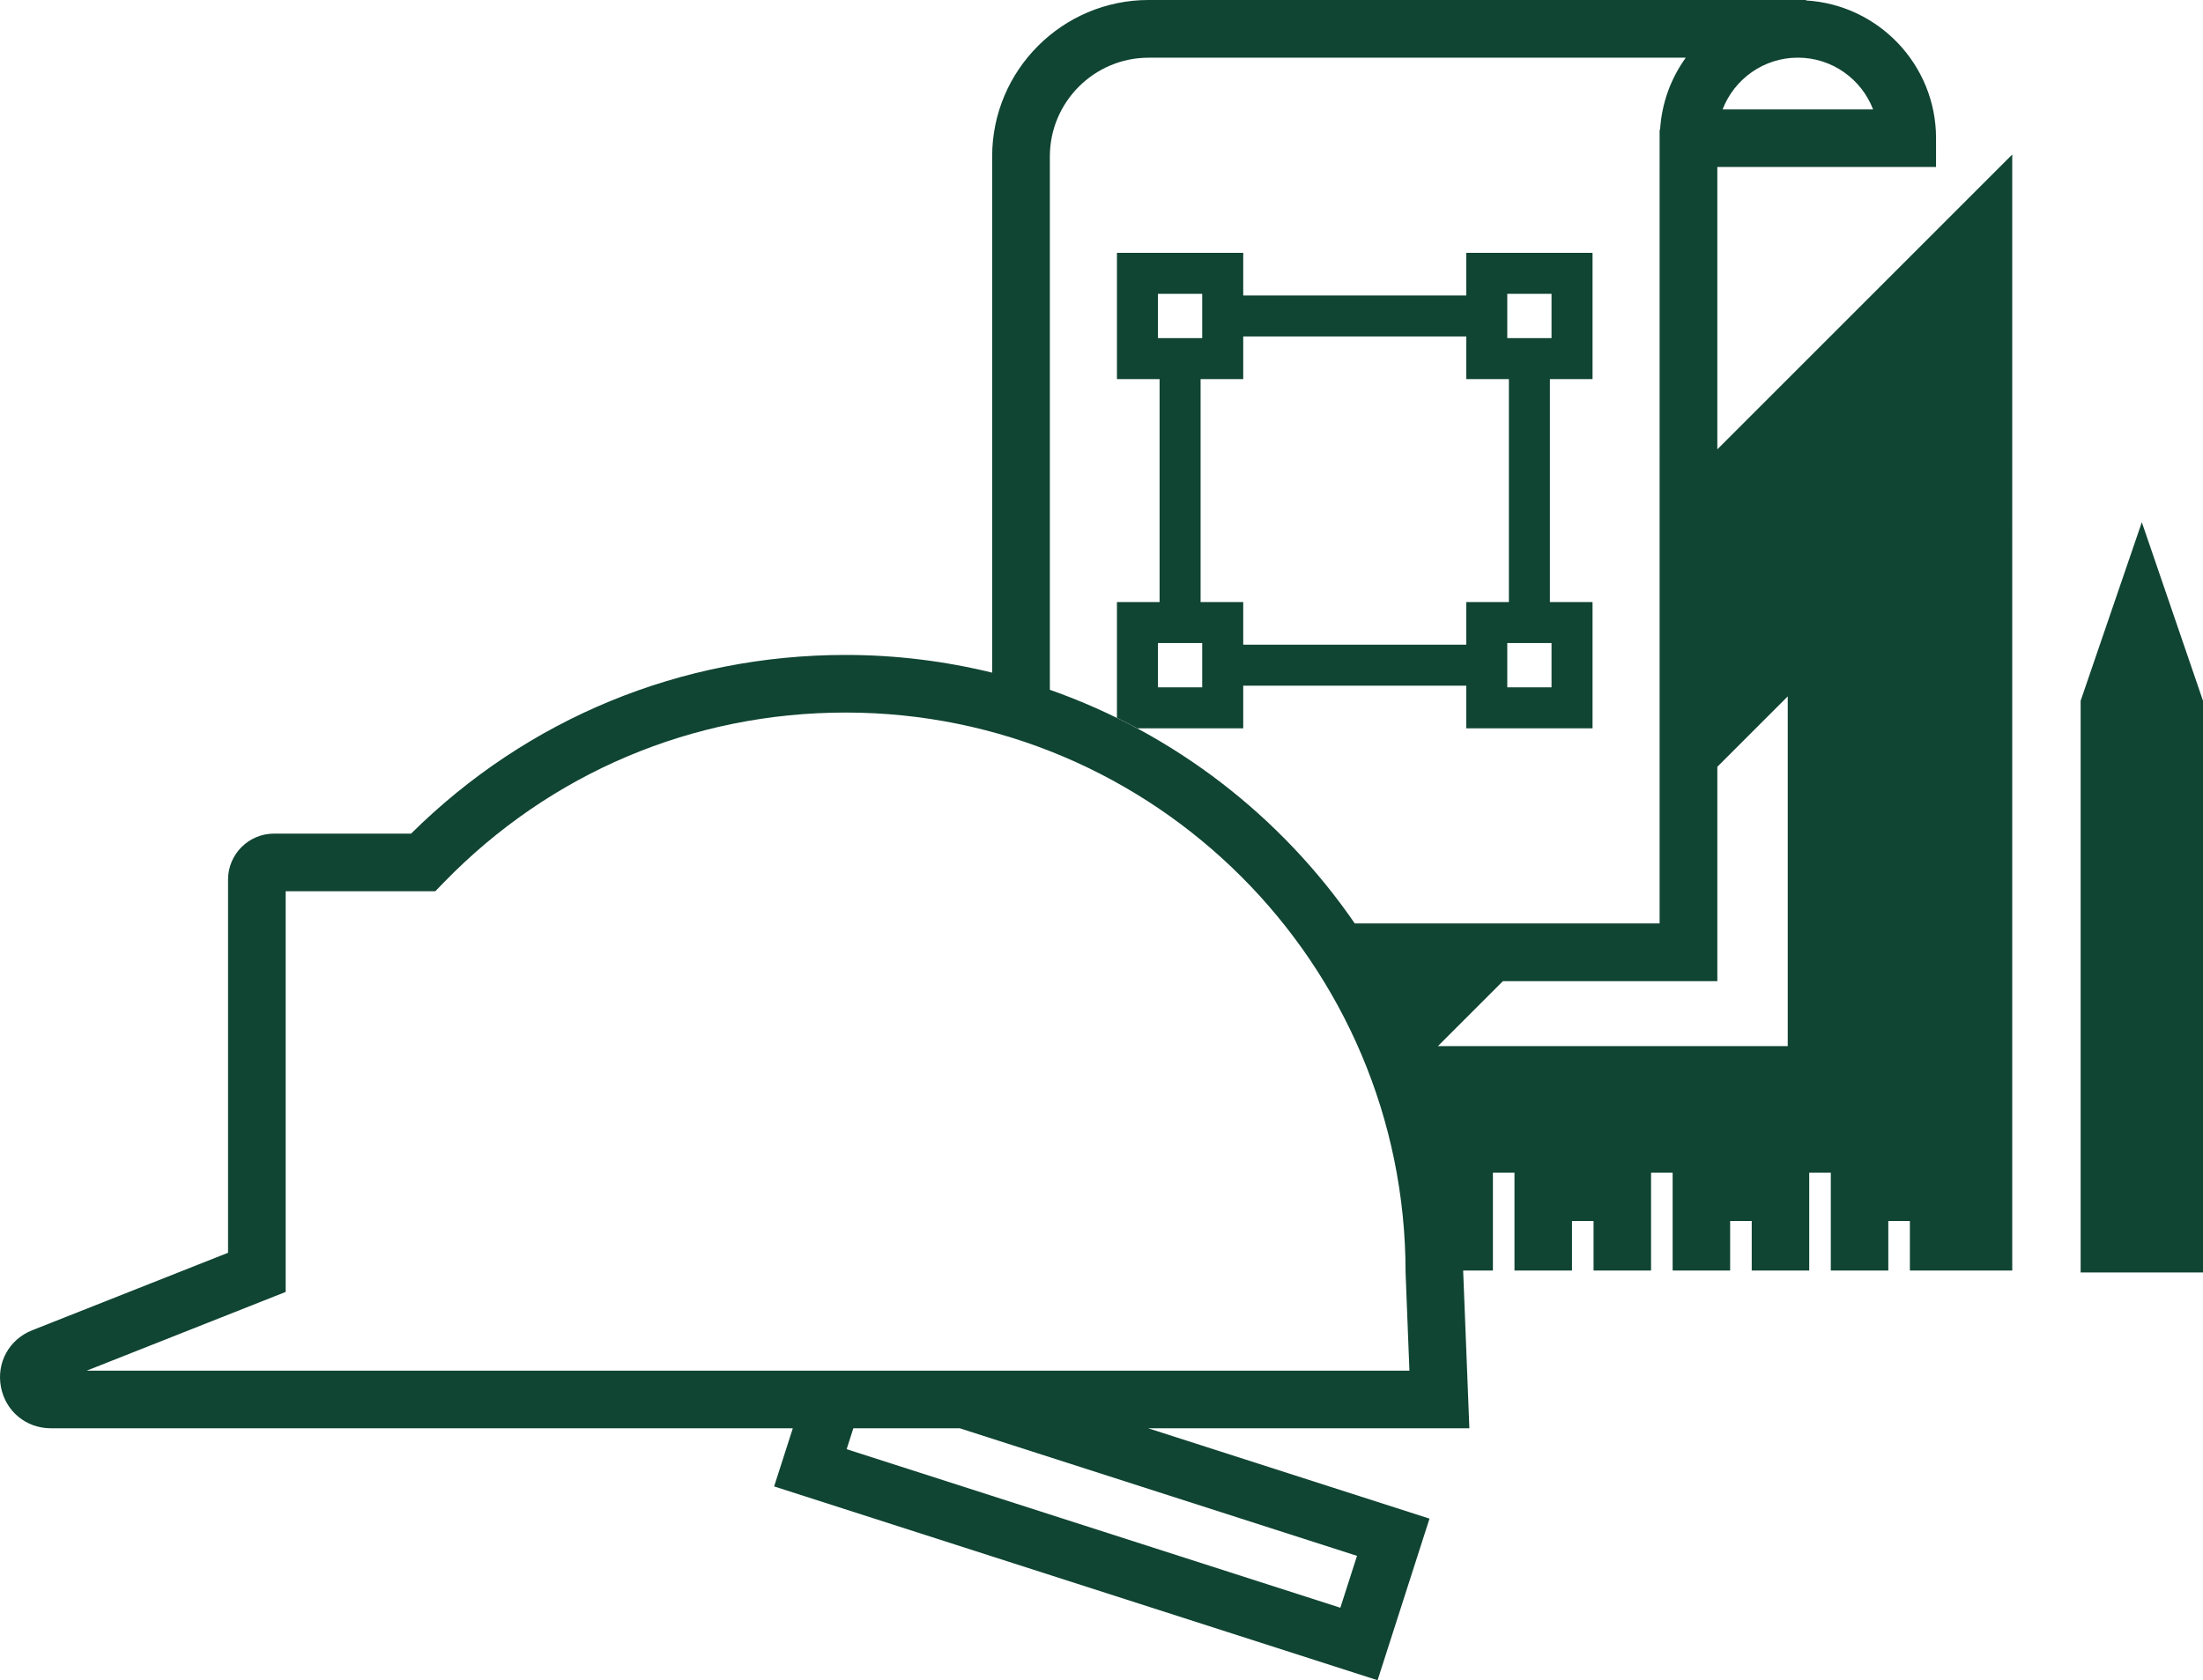
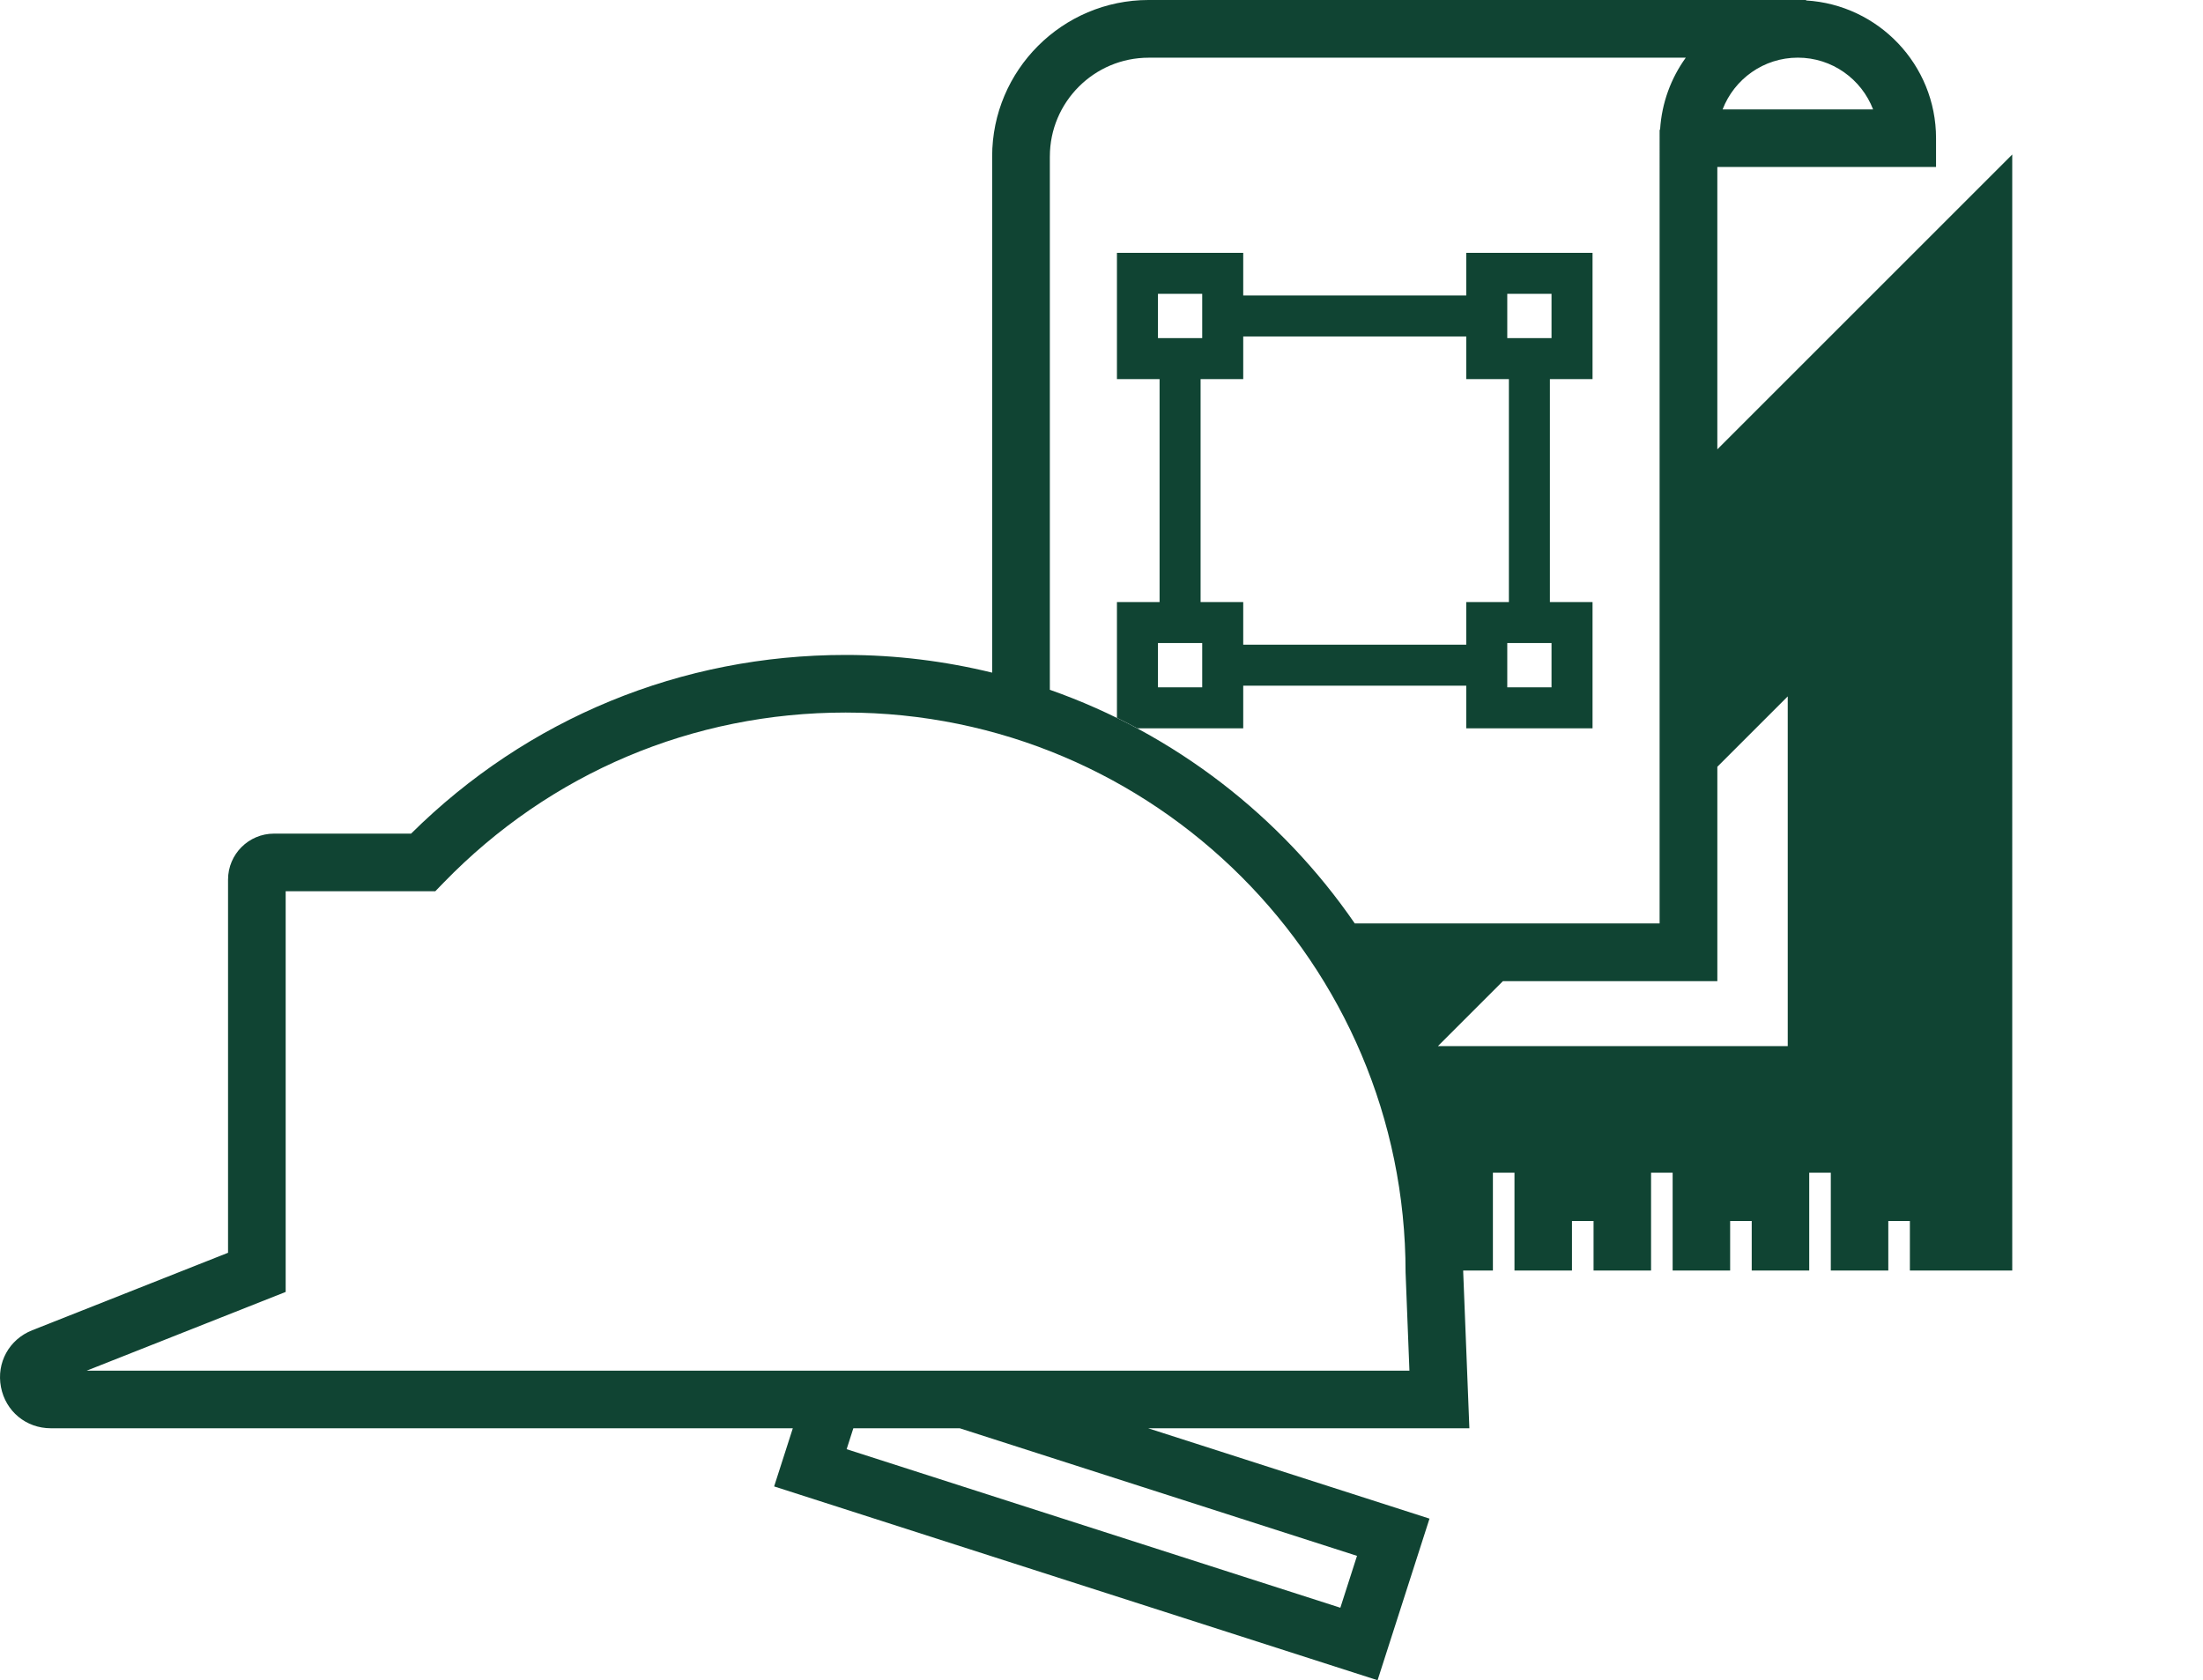
<svg xmlns="http://www.w3.org/2000/svg" id="a" data-name="Layer 1" width="102.071mm" height="77.87mm" viewBox="0 0 289.334 220.733">
-   <polygon points="281.299 68.605 273.264 92.06 273.264 167.166 289.334 167.166 289.334 92.06 281.299 68.605" fill="#104433" />
  <g>
    <path d="M225.548,59.032V21.939h28.725v-3.784c0-9.649-7.574-17.54-17.085-18.096l.036-.06h-86.361c-11.336,0-20.558,9.222-20.558,20.558V88.366c-6.172-1.508-12.613-2.326-19.243-2.326-21.584,0-41.786,8.323-57.071,23.474h-18.006c-3.327,.001-6.034,2.708-6.034,6.035v49.029l-25.73,10.183c-3.021,1.196-4.706,4.261-4.097,7.452,.609,3.191,3.303,5.42,6.552,5.42H104.126l-2.454,7.64,79.254,25.46,6.82-21.229-36.954-11.871h42.19l-.811-20.558c-.001-1.242-.007-1.35-.004-.162h3.905v-12.854h2.834v12.854h7.552v-6.507h2.834v6.507h7.552v-12.854h2.834v12.854h7.552v-6.507h2.834v6.507h7.552v-12.854h2.834v12.854h7.552v-6.507h2.834v6.507h13.444V20.3l-38.732,38.733Zm10.575-51.458c4.502,0,8.355,2.826,9.882,6.797h-19.764c1.526-3.971,5.38-6.797,9.882-6.797Zm-98.239,12.984c0-7.156,5.822-12.978,12.978-12.978h70.54c-1.934,2.684-3.146,5.91-3.37,9.407l-.065,.107V121.315h-40.034l.002,.003c-9.674-14.071-23.667-24.941-40.052-30.7h0V20.558Zm-3.751,68.844h0Zm44.092,114.993l-2.189,6.816-64.843-20.829,.883-2.749h13.969l52.18,16.762ZM11.387,180.065l26.132-10.342v-52.64h19.651l1.115-1.149c13.975-14.397,32.717-22.326,52.776-22.326,40.551,0,73.542,32.991,73.542,73.542l.506,12.914H11.387Zm223.408-42.638h-45.941l8.532-8.532h28.163v-28.163l9.246-9.246v45.942Z" fill="#104433" />
    <path d="M163.281,95.679v-5.6h29.291v5.6h16.586v-16.585h-5.6v-29.292h5.6v-16.585h-16.586v5.6h-29.291v-5.6h-16.586v16.585h5.6v29.292h-5.6v15.214c.901,.442,1.795,.897,2.676,1.372h13.91Zm40.49-11.2v5.814h-5.812v-5.814h5.812Zm-5.812-45.877h5.812v5.814h-5.812v-5.814Zm-34.678,5.6h29.291v5.6h5.6v29.292h-5.6v5.6h-29.291v-5.6h-5.6v-29.292h5.6v-5.6Zm-11.199,.214v-5.814h5.812v5.814h-5.812Zm0,40.063h5.812v5.814h-5.812v-5.814Z" fill="#104433" />
  </g>
</svg>